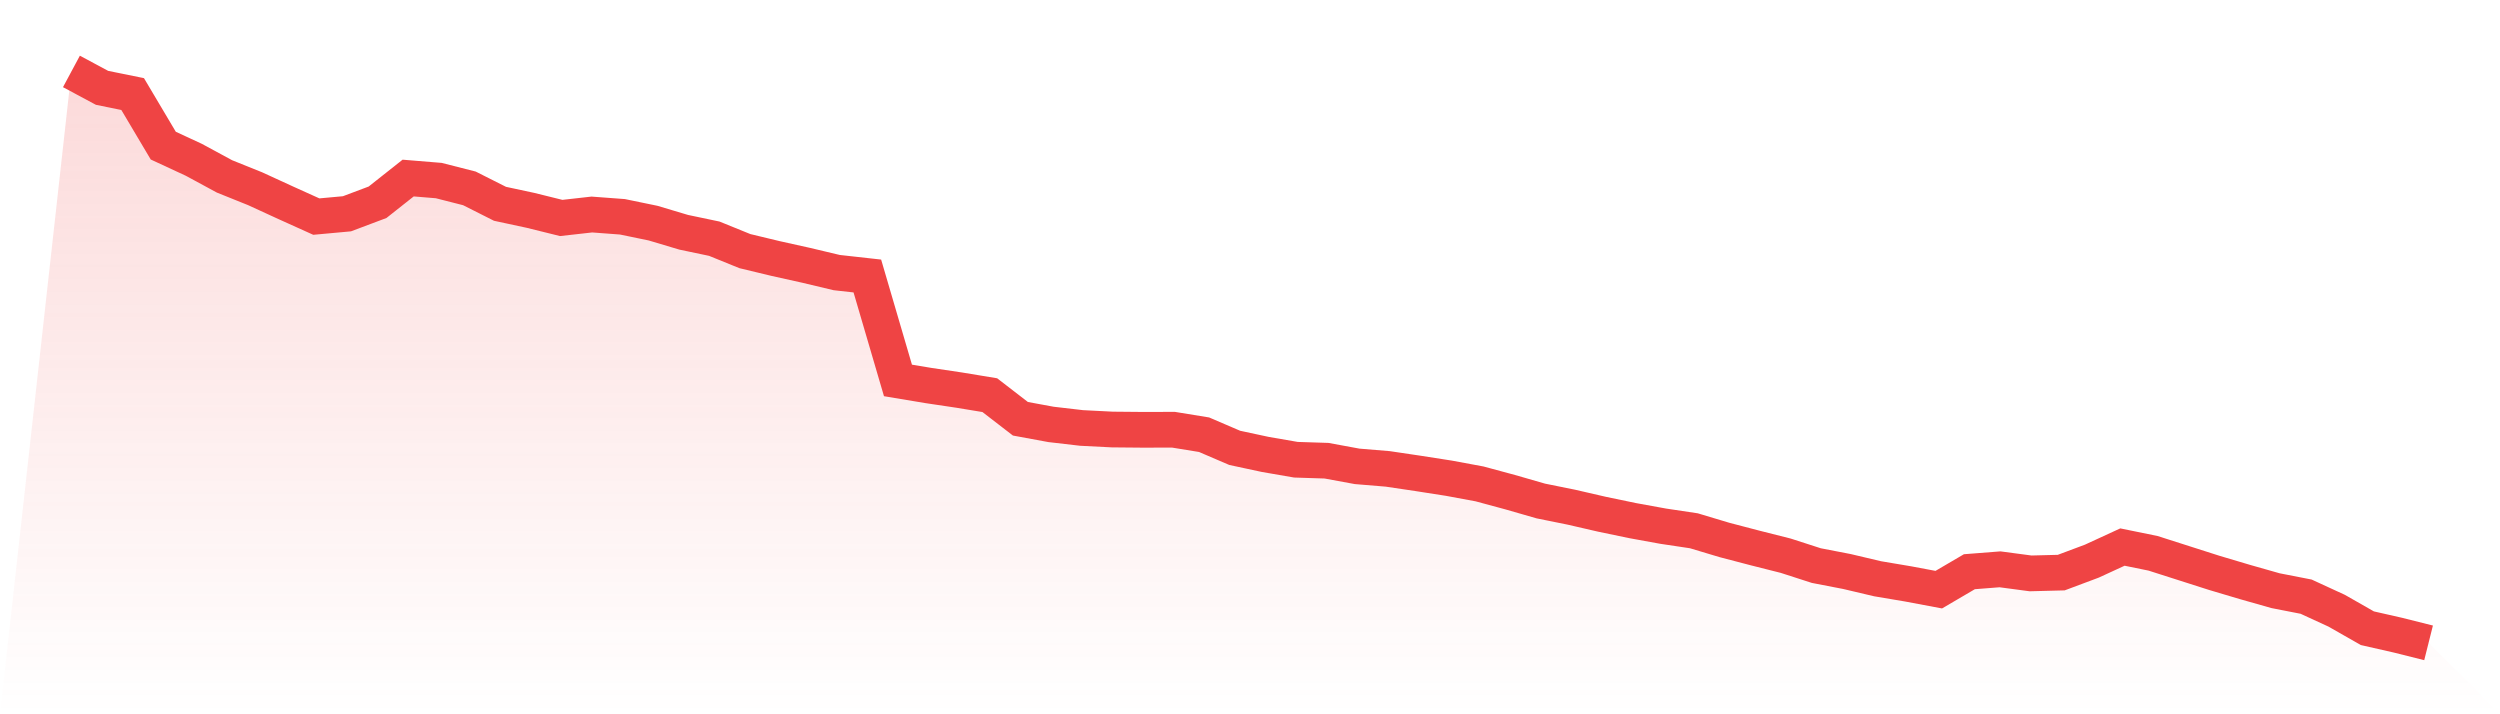
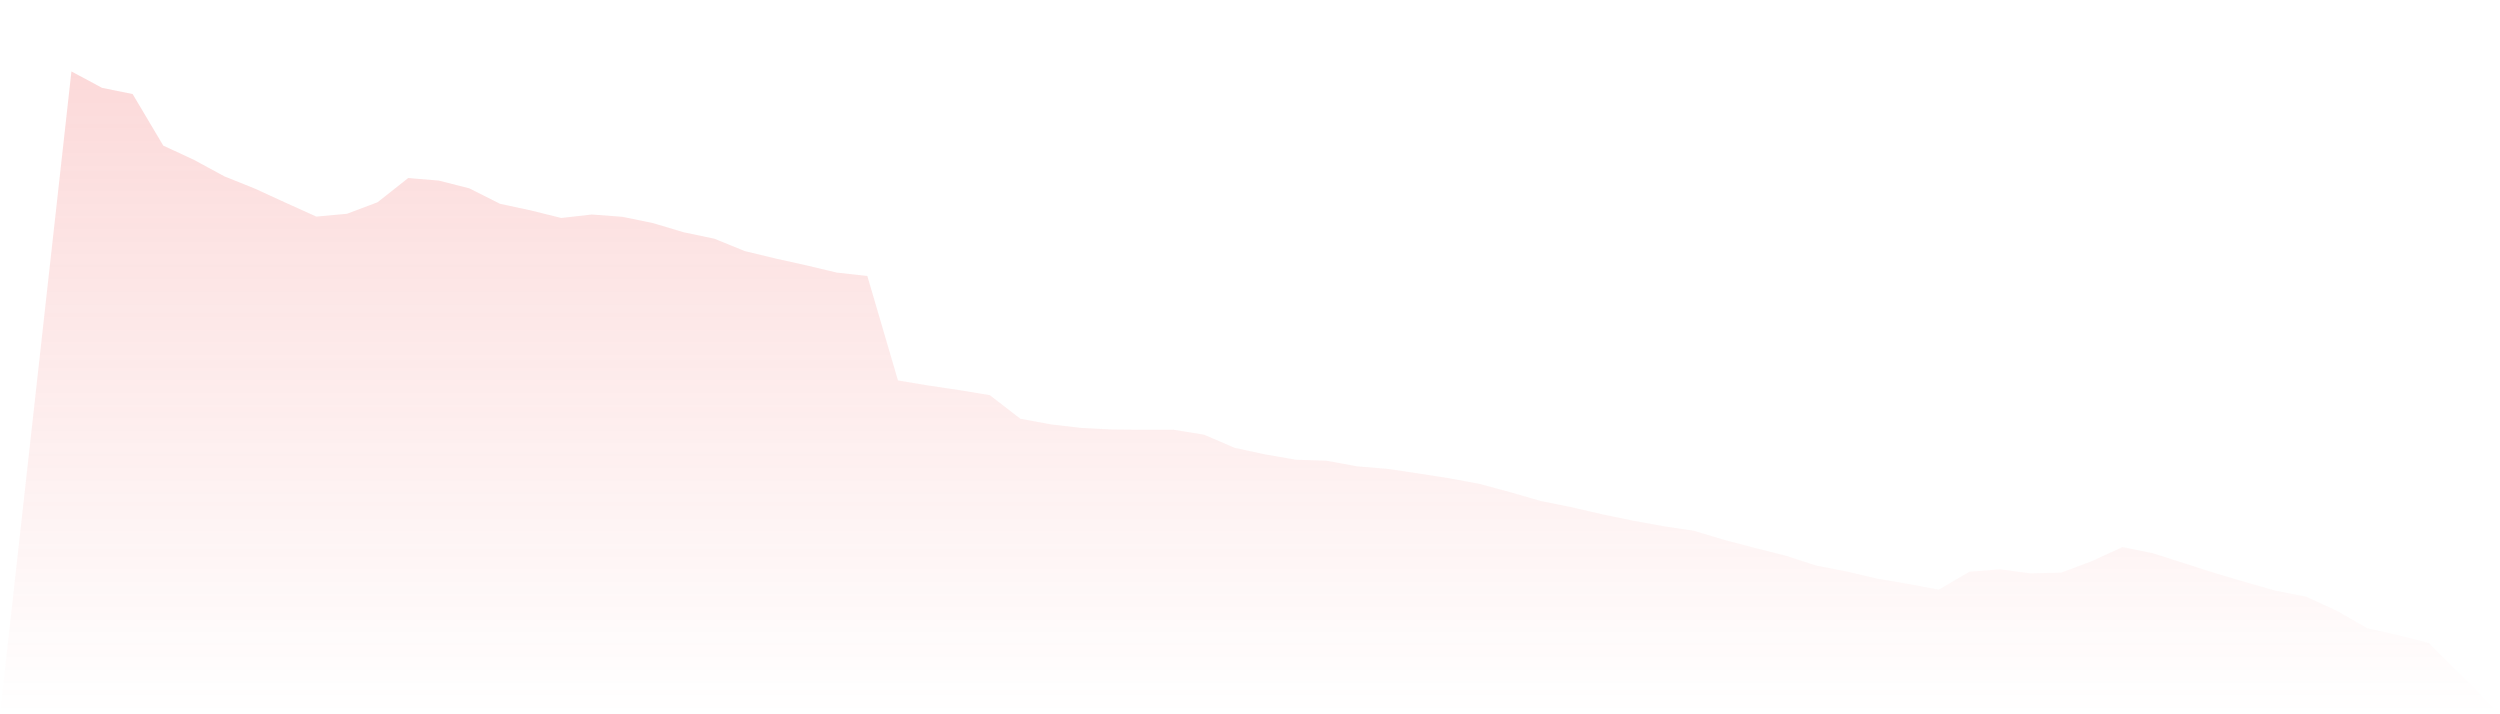
<svg xmlns="http://www.w3.org/2000/svg" viewBox="0 0 140 40">
  <defs>
    <linearGradient id="gradient" x1="0" x2="0" y1="0" y2="1">
      <stop offset="0%" stop-color="#ef4444" stop-opacity="0.2" />
      <stop offset="100%" stop-color="#ef4444" stop-opacity="0" />
    </linearGradient>
  </defs>
  <path d="M4,4 L4,4 L5.714,4.919 L7.429,5.268 L9.143,8.155 L10.857,8.95 L12.571,9.878 L14.286,10.568 L16,11.355 L17.714,12.129 L19.429,11.972 L21.143,11.327 L22.857,9.971 L24.571,10.112 L26.286,10.549 L28,11.413 L29.714,11.781 L31.429,12.206 L33.143,12.013 L34.857,12.141 L36.571,12.495 L38.286,13.007 L40,13.367 L41.714,14.063 L43.429,14.476 L45.143,14.857 L46.857,15.265 L48.571,15.456 L50.286,21.304 L52,21.59 L53.714,21.846 L55.429,22.129 L57.143,23.451 L58.857,23.767 L60.571,23.966 L62.286,24.053 L64,24.069 L65.714,24.065 L67.429,24.344 L69.143,25.08 L70.857,25.448 L72.571,25.745 L74.286,25.8 L76,26.116 L77.714,26.258 L79.429,26.513 L81.143,26.781 L82.857,27.099 L84.571,27.562 L86.286,28.056 L88,28.403 L89.714,28.798 L91.429,29.155 L93.143,29.467 L94.857,29.724 L96.571,30.238 L98.286,30.687 L100,31.12 L101.714,31.673 L103.429,32.005 L105.143,32.41 L106.857,32.699 L108.571,33.021 L110.286,32.016 L112,31.882 L113.714,32.11 L115.429,32.066 L117.143,31.424 L118.857,30.635 L120.571,30.985 L122.286,31.533 L124,32.081 L125.714,32.591 L127.429,33.078 L129.143,33.413 L130.857,34.202 L132.571,35.18 L134.286,35.57 L136,36 L140,40 L0,40 z" fill="url(#gradient)" />
-   <path d="M4,4 L4,4 L5.714,4.919 L7.429,5.268 L9.143,8.155 L10.857,8.95 L12.571,9.878 L14.286,10.568 L16,11.355 L17.714,12.129 L19.429,11.972 L21.143,11.327 L22.857,9.971 L24.571,10.112 L26.286,10.549 L28,11.413 L29.714,11.781 L31.429,12.206 L33.143,12.013 L34.857,12.141 L36.571,12.495 L38.286,13.007 L40,13.367 L41.714,14.063 L43.429,14.476 L45.143,14.857 L46.857,15.265 L48.571,15.456 L50.286,21.304 L52,21.59 L53.714,21.846 L55.429,22.129 L57.143,23.451 L58.857,23.767 L60.571,23.966 L62.286,24.053 L64,24.069 L65.714,24.065 L67.429,24.344 L69.143,25.08 L70.857,25.448 L72.571,25.745 L74.286,25.8 L76,26.116 L77.714,26.258 L79.429,26.513 L81.143,26.781 L82.857,27.099 L84.571,27.562 L86.286,28.056 L88,28.403 L89.714,28.798 L91.429,29.155 L93.143,29.467 L94.857,29.724 L96.571,30.238 L98.286,30.687 L100,31.12 L101.714,31.673 L103.429,32.005 L105.143,32.41 L106.857,32.699 L108.571,33.021 L110.286,32.016 L112,31.882 L113.714,32.11 L115.429,32.066 L117.143,31.424 L118.857,30.635 L120.571,30.985 L122.286,31.533 L124,32.081 L125.714,32.591 L127.429,33.078 L129.143,33.413 L130.857,34.202 L132.571,35.18 L134.286,35.57 L136,36" fill="none" stroke="#ef4444" stroke-width="2" />
</svg>